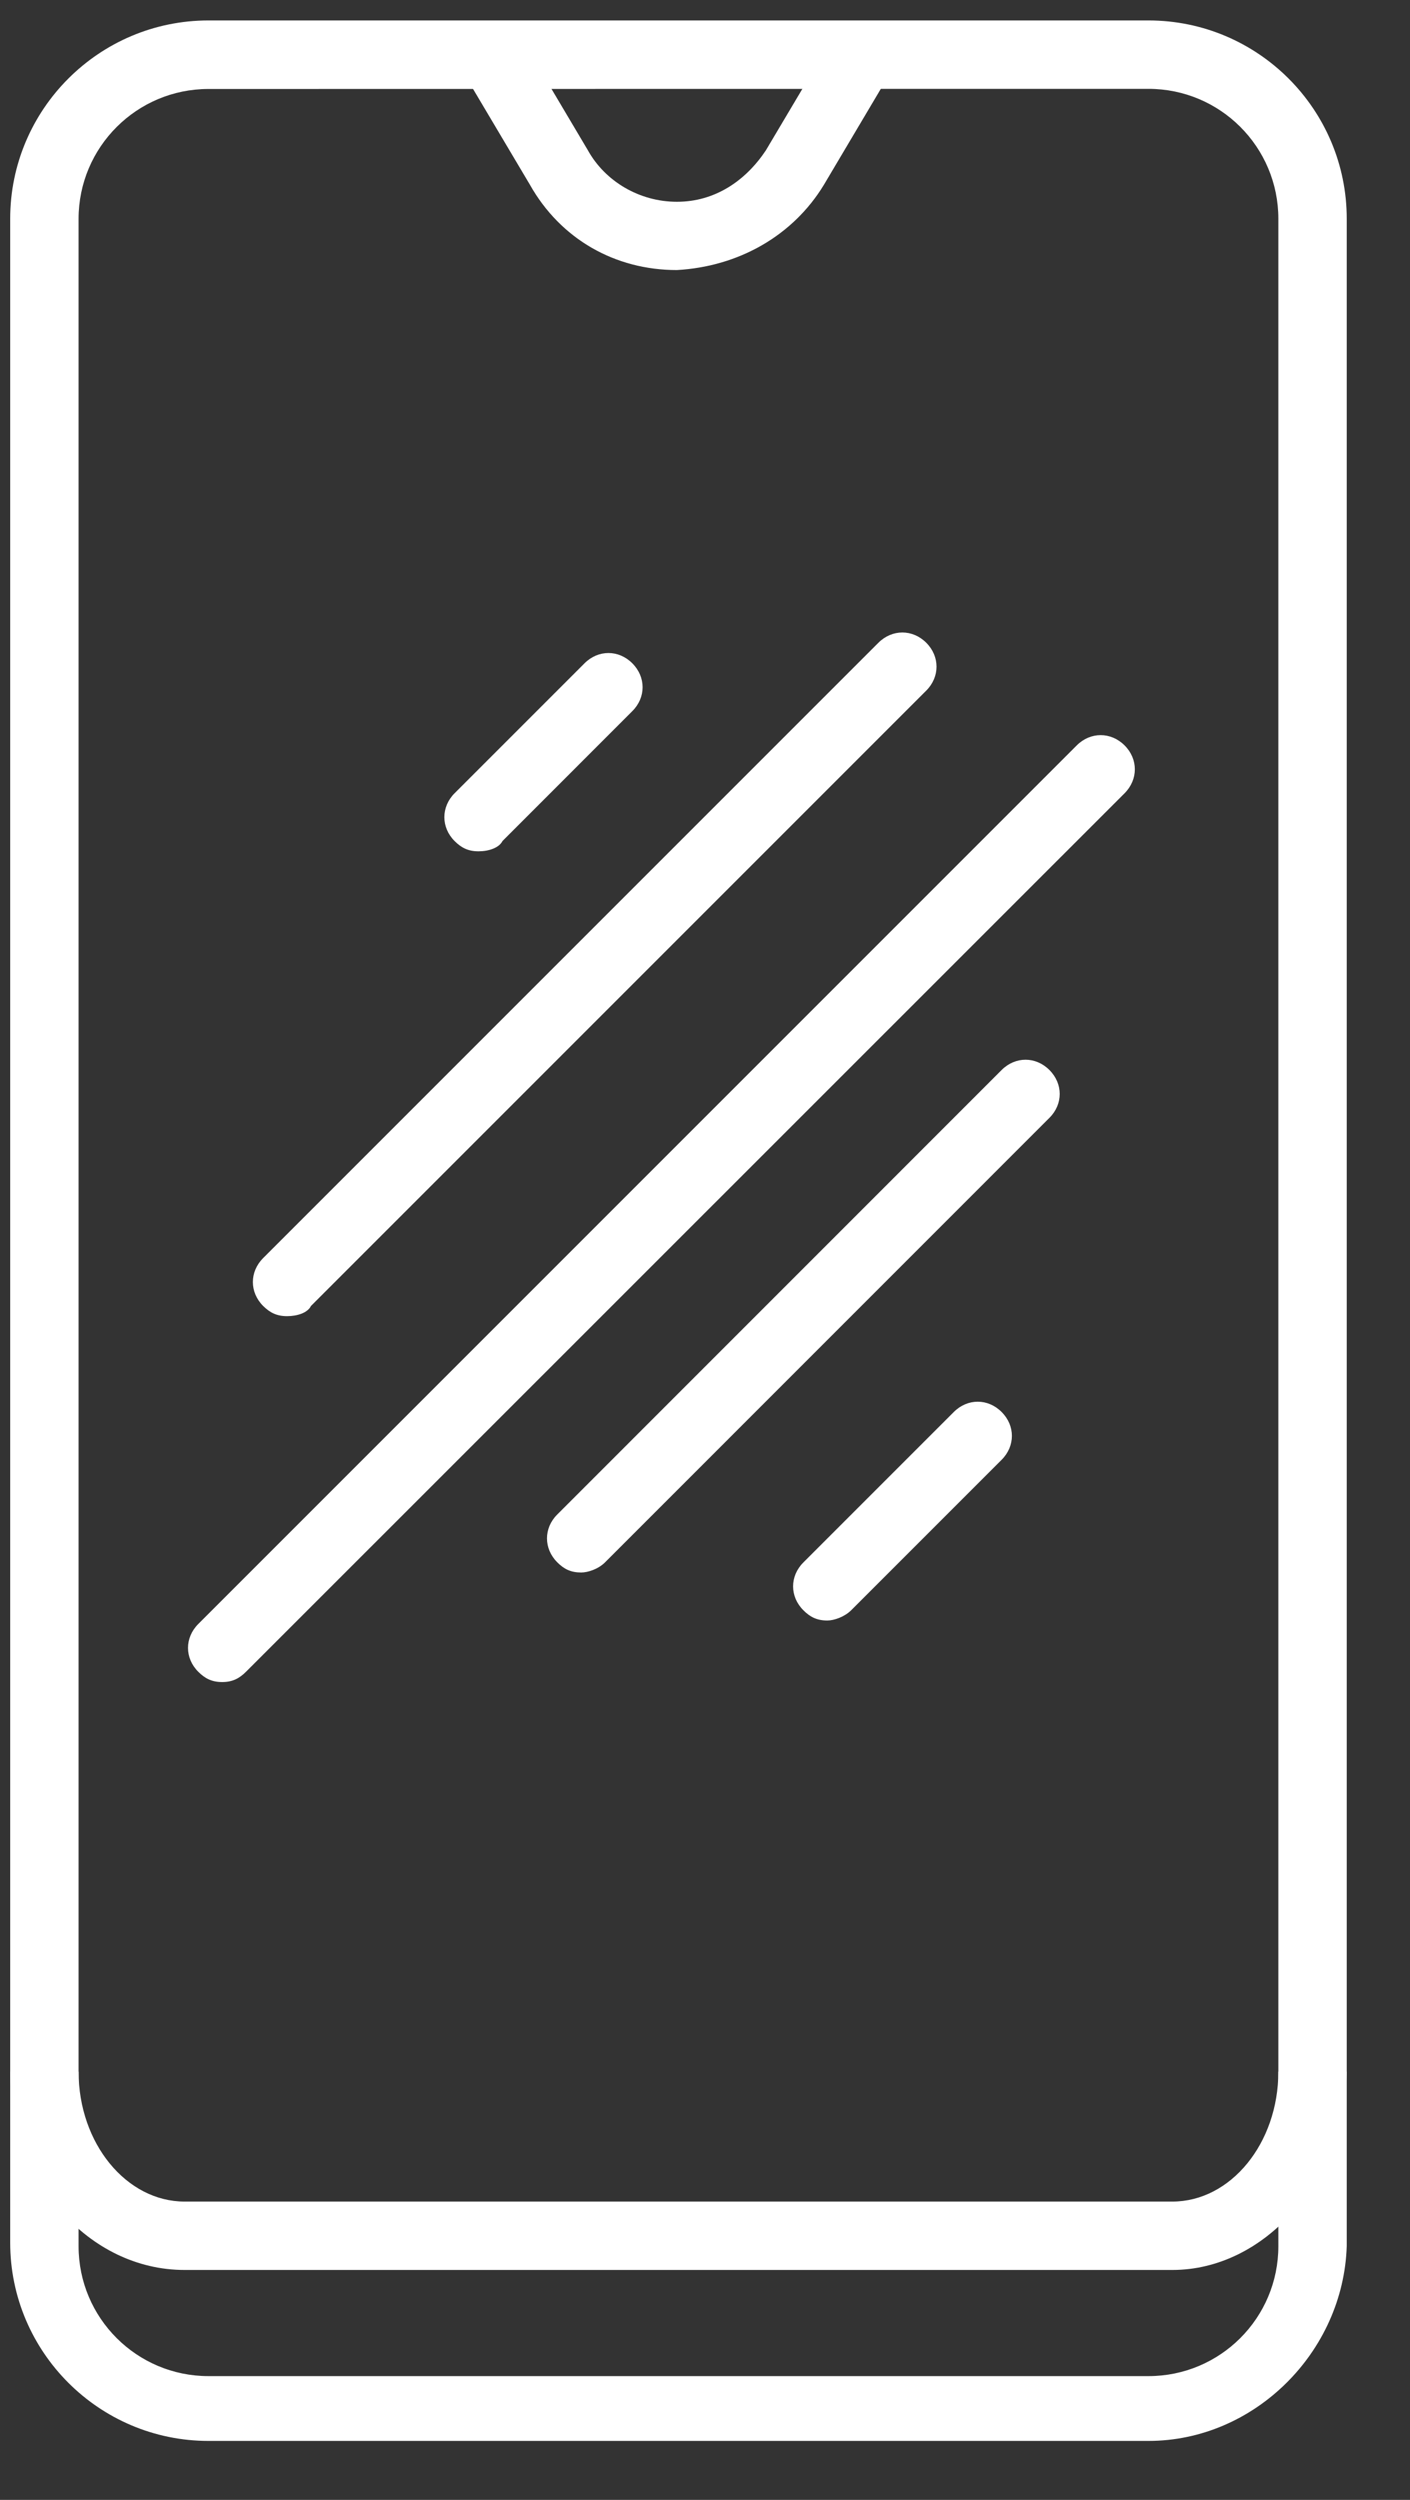
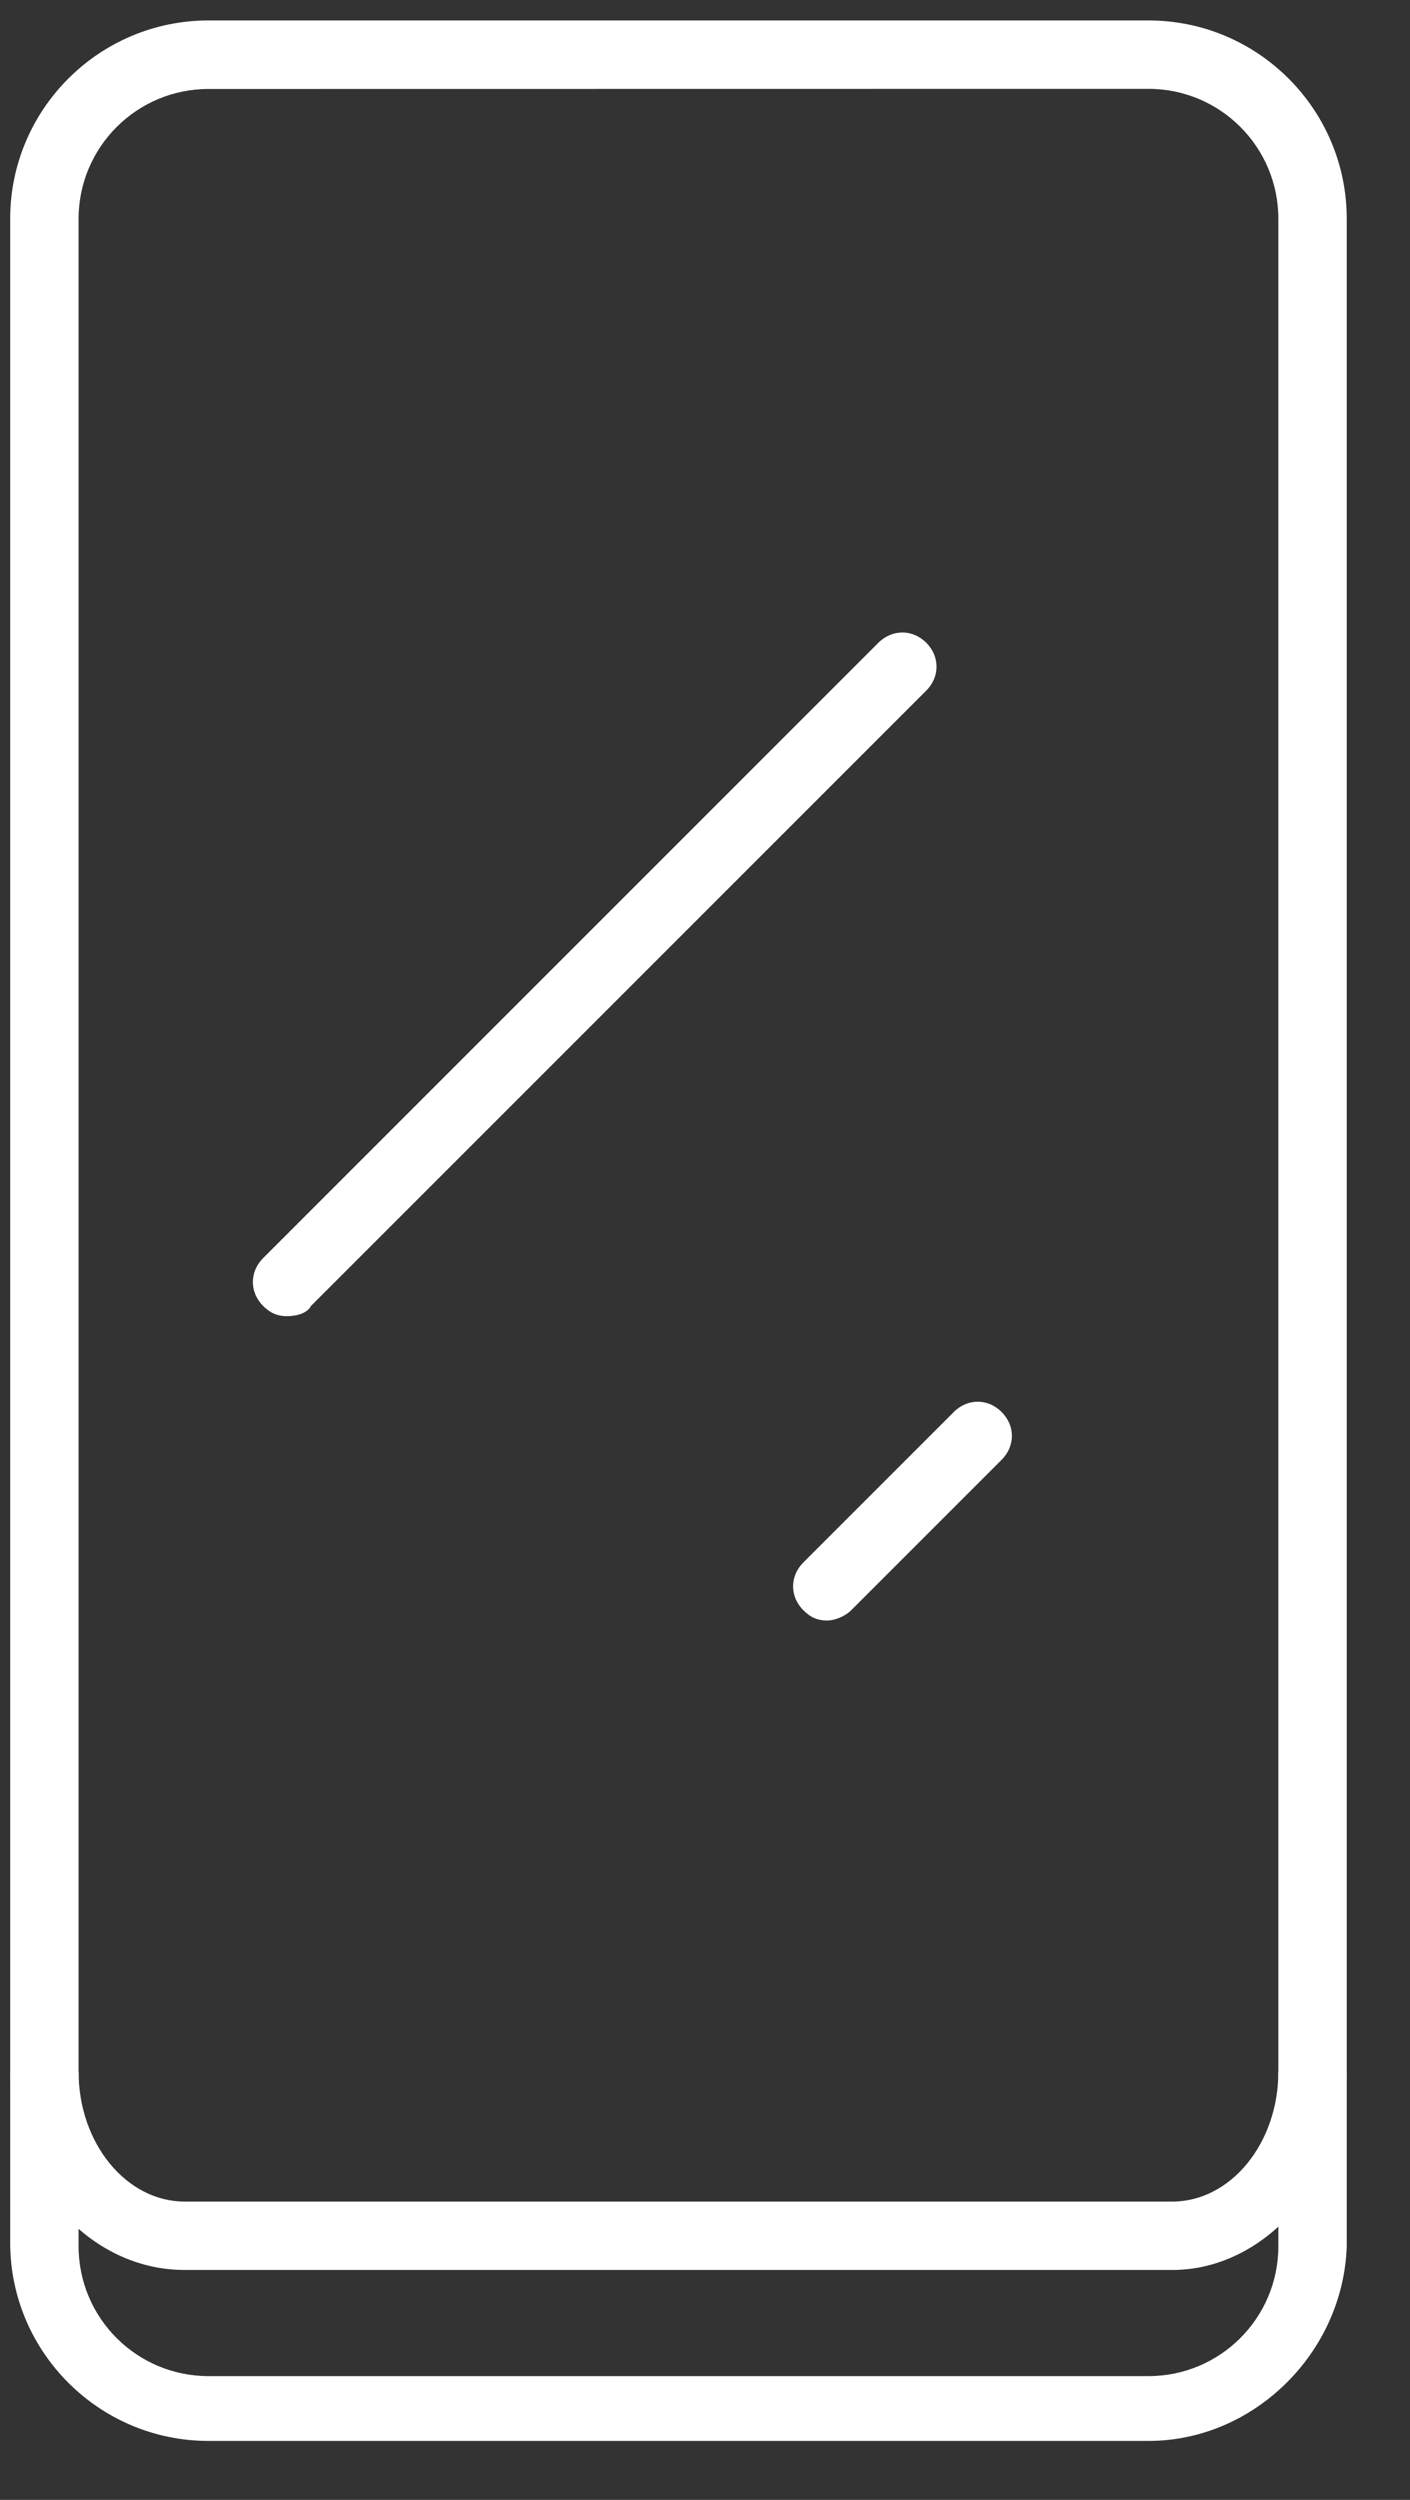
<svg xmlns="http://www.w3.org/2000/svg" width="22px" height="39px" viewBox="0 0 22 39" version="1.1">
  <rect x="0" y="0" width="22" height="39" fill="#333333" stroke="none" />
  <title>High-Speed Internet Icon</title>
  <desc>Created with Sketch.</desc>
  <g id="Design" stroke="none" stroke-width="1" fill="none" fill-rule="evenodd">
    <g id="Home-Approved" transform="translate(-393, -1285)" fill="#FFFFFF">
      <g id="Group-17-Copy" transform="translate(161, 1069)">
        <g id="Group-15" transform="translate(203, 193)">
          <g id="High-Speed-Internet-Icon" transform="translate(29, 23)">
            <path d="M17.919,38.08 L3.253,38.08 C1.547,38.08 0.159,36.692 0.159,34.986 L0.159,3.413 C0.159,1.706 1.547,0.319 3.253,0.319 L17.919,0.319 C19.626,0.319 21.013,1.706 21.013,3.413 L21.013,35.04 C20.961,36.694 19.573,38.08 17.919,38.08 L17.919,38.08 Z M3.253,1.388 C2.134,1.388 1.226,2.295 1.226,3.415 L1.226,35.042 C1.226,36.162 2.134,37.069 3.253,37.069 L17.919,37.069 C19.039,37.069 19.946,36.162 19.946,35.042 L19.946,3.413 C19.946,2.293 19.039,1.386 17.919,1.386 L3.253,1.388 Z" id="Fill-1" />
            <path d="M18.292,35.413 L2.88,35.413 C1.387,35.413 0.159,34.025 0.159,32.319 L1.226,32.319 C1.226,33.439 1.973,34.346 2.88,34.346 L18.292,34.346 C19.2,34.346 19.946,33.439 19.946,32.319 L21.013,32.319 C20.96,34.027 19.732,35.413 18.292,35.413 Z" id="Fill-2" />
-             <path d="M10.56,4.213 C9.6,4.213 8.747,3.733 8.267,2.88 L7.254,1.174 L8.162,0.641 L9.174,2.347 C9.441,2.827 9.975,3.148 10.562,3.148 C11.149,3.148 11.629,2.827 11.949,2.347 L12.962,0.641 L13.869,1.174 L12.857,2.88 C12.373,3.68 11.52,4.16 10.56,4.213 L10.56,4.213 Z" id="Fill-3" />
            <path d="M4.479,20.533 C4.32,20.533 4.213,20.48 4.106,20.374 C3.892,20.16 3.892,19.841 4.106,19.627 L13.706,10.027 C13.92,9.814 14.239,9.814 14.452,10.027 C14.666,10.241 14.666,10.56 14.452,10.774 L4.852,20.374 C4.8,20.48 4.641,20.533 4.479,20.533 L4.479,20.533 Z" id="Fill-4" />
-             <path d="M3.467,26.241 C3.308,26.241 3.201,26.188 3.094,26.081 C2.88,25.868 2.88,25.549 3.094,25.335 L16.8,11.629 C17.014,11.415 17.333,11.415 17.547,11.629 C17.76,11.842 17.76,12.161 17.547,12.375 L3.84,26.079 C3.733,26.186 3.626,26.241 3.467,26.241 L3.467,26.241 Z" id="Fill-5" />
-             <path d="M9.068,24.532 C8.908,24.532 8.801,24.48 8.695,24.373 C8.481,24.159 8.481,23.84 8.695,23.627 L15.628,16.693 C15.842,16.479 16.161,16.479 16.374,16.693 C16.588,16.907 16.588,17.226 16.374,17.439 L9.441,24.373 C9.334,24.48 9.173,24.532 9.068,24.532 L9.068,24.532 Z" id="Fill-6" />
-             <path d="M12.908,25.281 C12.748,25.281 12.641,25.228 12.535,25.121 C12.321,24.908 12.321,24.589 12.535,24.375 L14.882,22.028 C15.096,21.814 15.415,21.814 15.628,22.028 C15.842,22.241 15.842,22.56 15.628,22.774 L13.281,25.121 C13.174,25.226 13.013,25.281 12.908,25.281 L12.908,25.281 Z" id="Fill-7" />
-             <path d="M7.466,13.281 C7.307,13.281 7.2,13.228 7.093,13.121 C6.88,12.908 6.88,12.589 7.093,12.375 L9.12,10.348 C9.334,10.134 9.653,10.134 9.866,10.348 C10.08,10.562 10.08,10.881 9.866,11.094 L7.84,13.121 C7.787,13.226 7.628,13.281 7.466,13.281 L7.466,13.281 Z" id="Fill-8" />
+             <path d="M12.908,25.281 C12.748,25.281 12.641,25.228 12.535,25.121 C12.321,24.908 12.321,24.589 12.535,24.375 L14.882,22.028 C15.096,21.814 15.415,21.814 15.628,22.028 C15.842,22.241 15.842,22.56 15.628,22.774 L13.281,25.121 C13.174,25.226 13.013,25.281 12.908,25.281 L12.908,25.281 " id="Fill-7" />
          </g>
        </g>
      </g>
    </g>
  </g>
</svg>